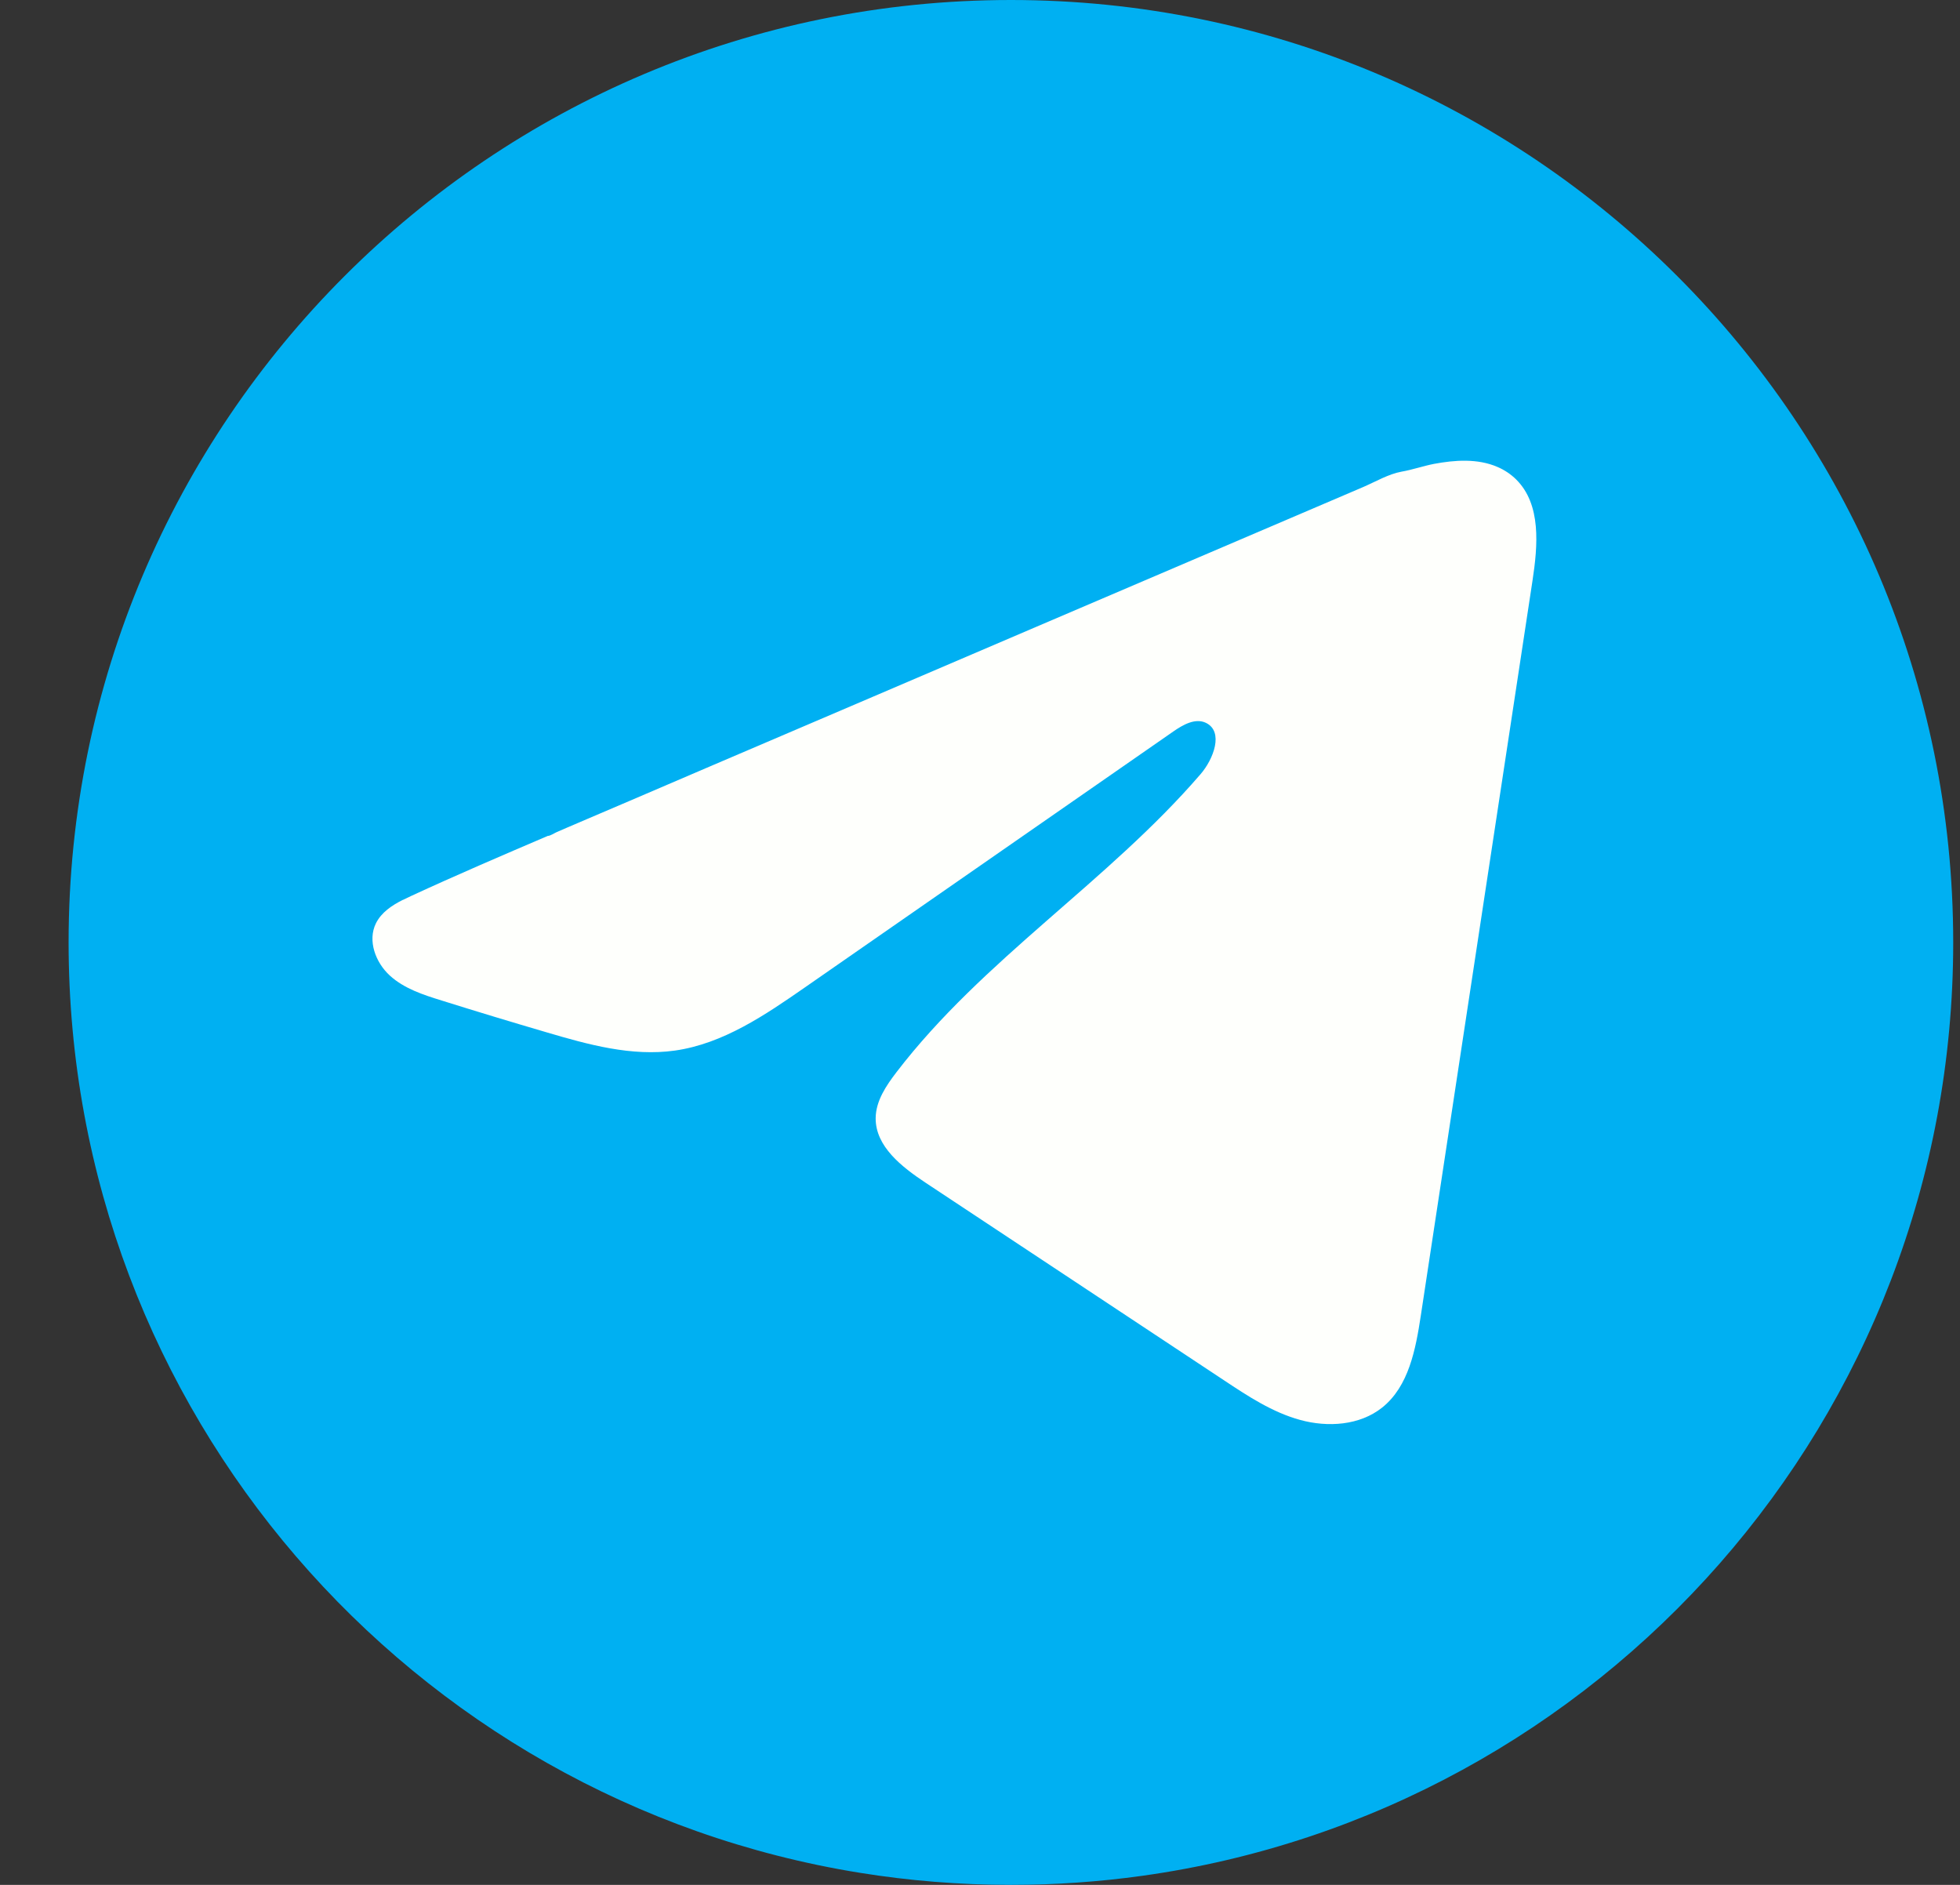
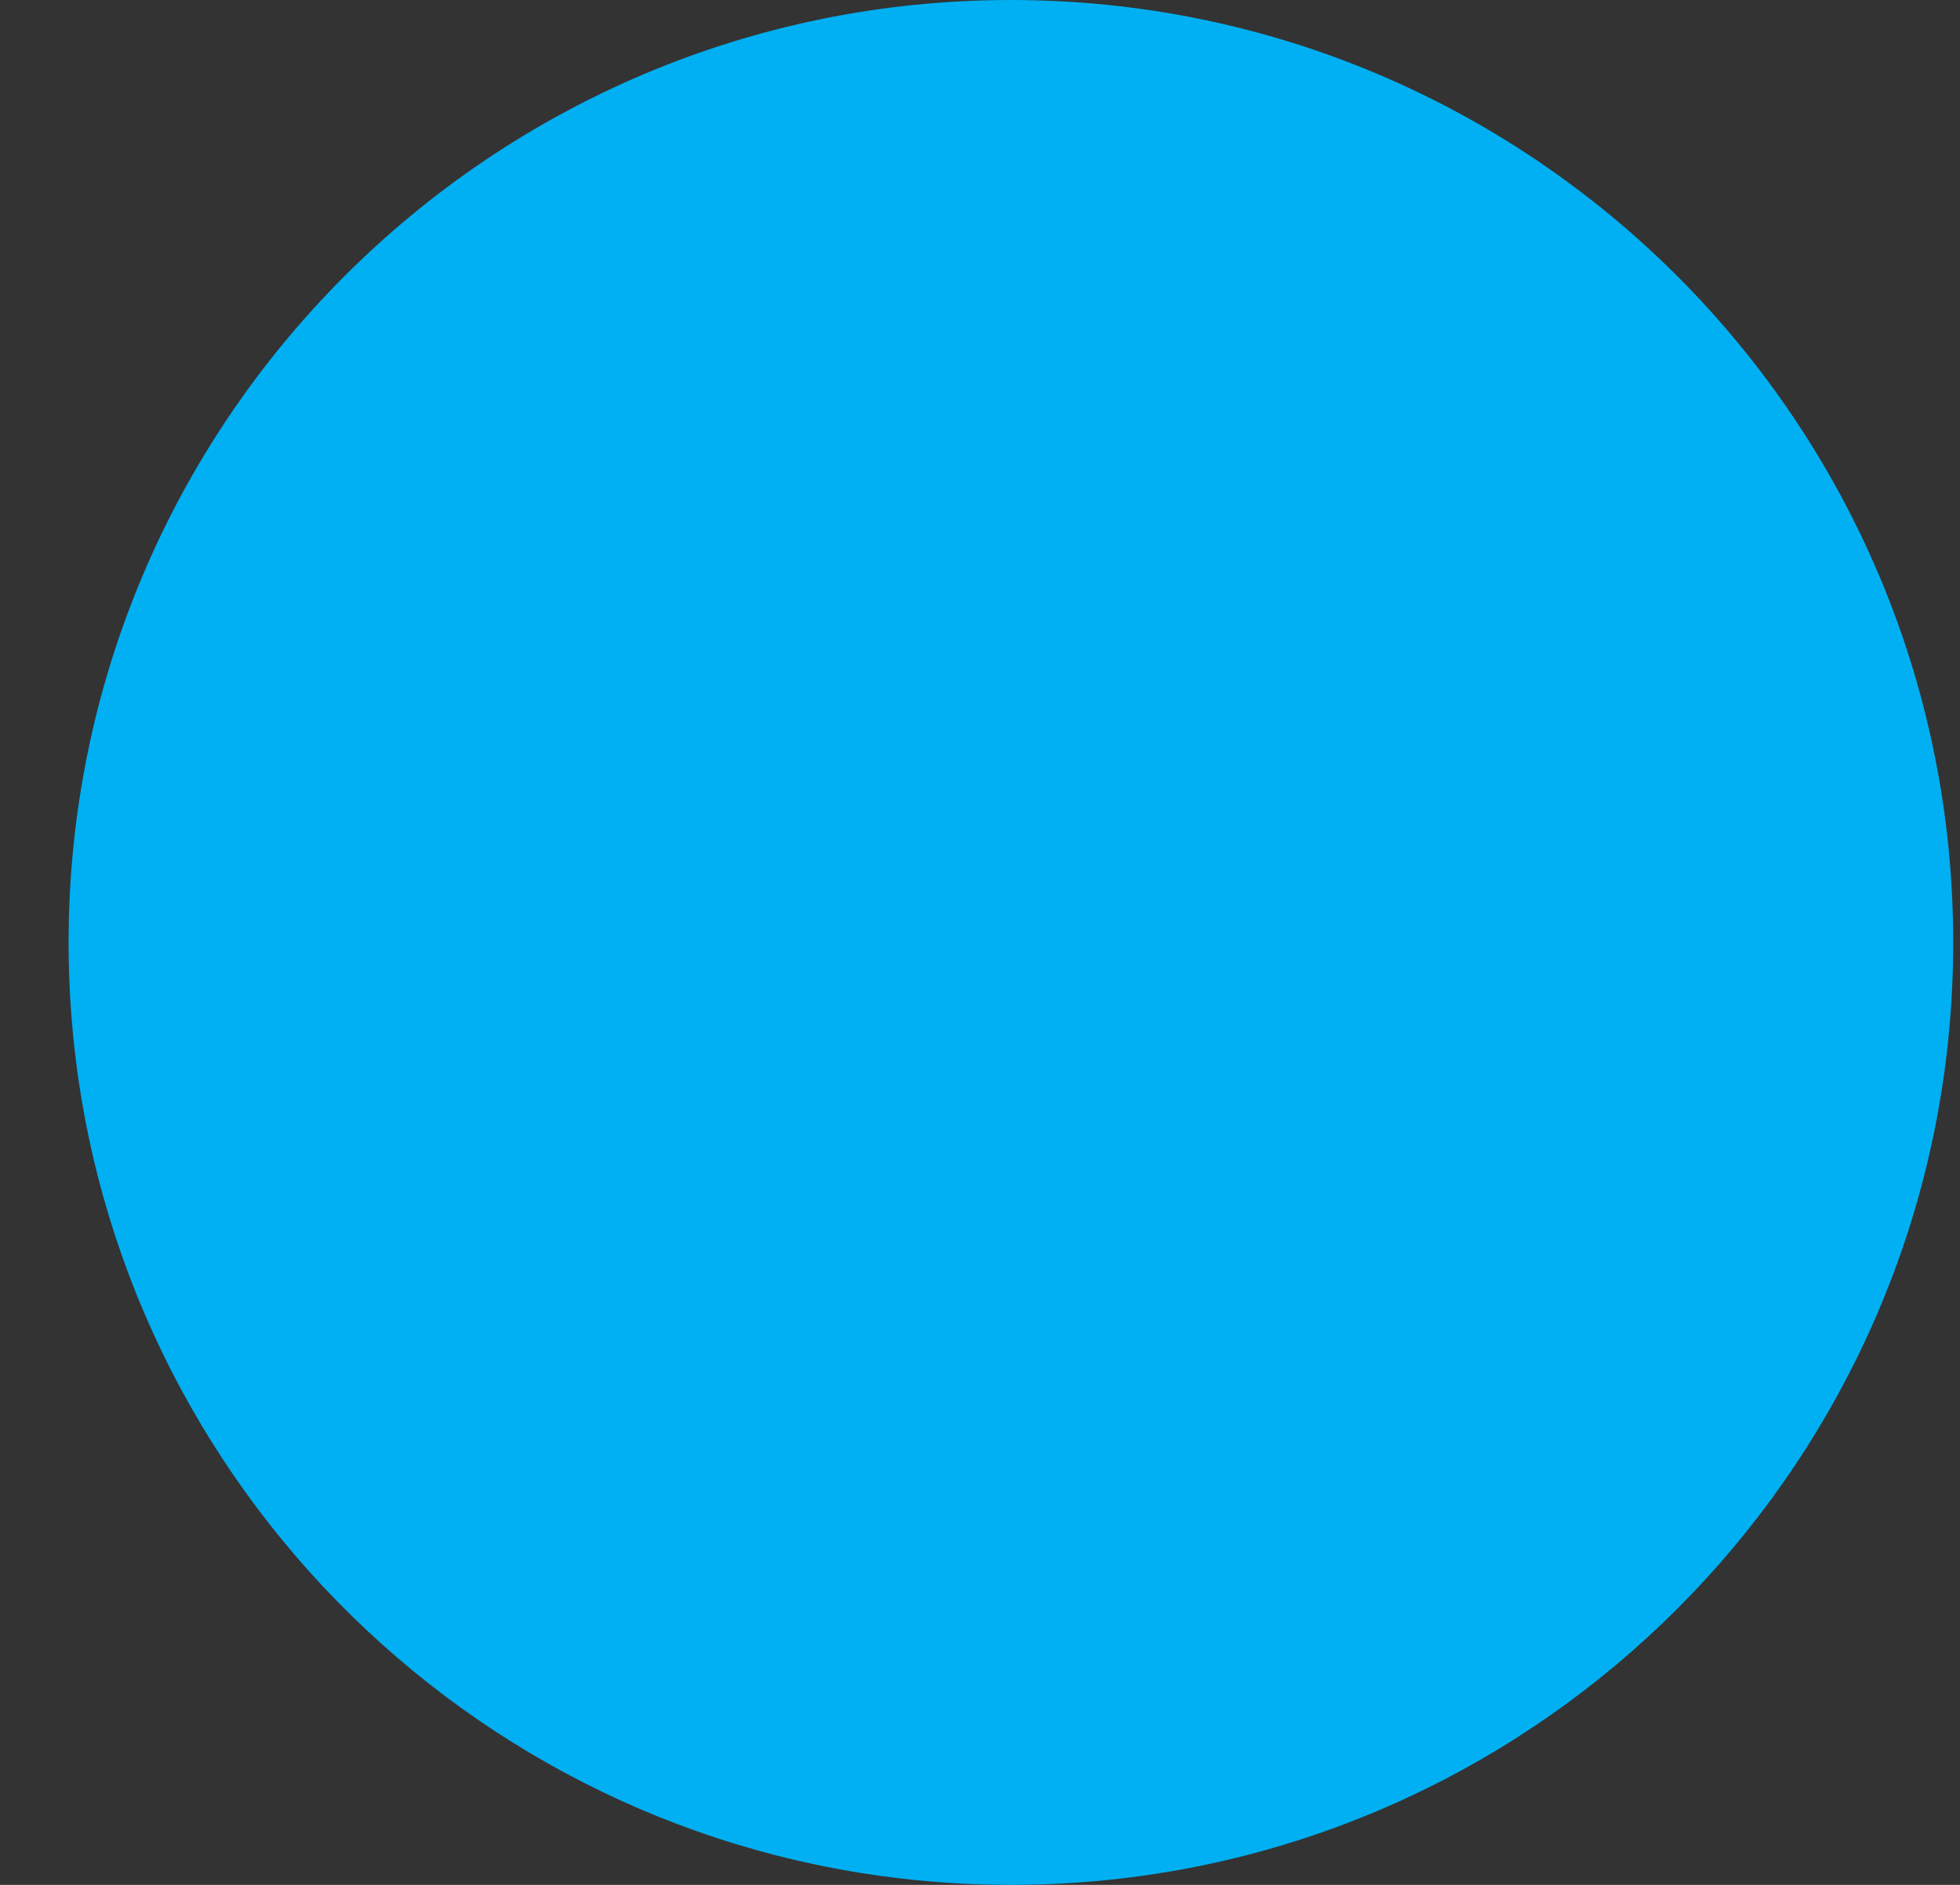
<svg xmlns="http://www.w3.org/2000/svg" width="26" height="25" viewBox="0 0 26 25" fill="none">
  <rect x="0" y="0" width="26" height="25" fill="#333333" stroke="none" />
  <path d="M25.91 12.5C25.91 18.814 21.23 24.033 15.15 24.88C14.582 24.959 14 25 13.41 25C12.728 25 12.059 24.945 11.407 24.84C5.456 23.882 0.91 18.721 0.91 12.5C0.91 5.596 6.506 0 13.41 0C20.313 0 25.91 5.596 25.91 12.5V12.5Z" fill="#00B0F2" />
-   <path d="M5.343 11.937C5.378 11.919 5.414 11.902 5.449 11.886C6.05 11.608 6.659 11.347 7.267 11.087C7.3 11.087 7.356 11.049 7.386 11.036C7.433 11.015 7.479 10.995 7.527 10.975C7.617 10.936 7.708 10.898 7.798 10.859C7.978 10.782 8.158 10.705 8.339 10.628C8.699 10.473 9.061 10.319 9.421 10.164C10.143 9.855 10.865 9.546 11.587 9.238C12.309 8.929 13.031 8.62 13.753 8.311C14.475 8.003 15.197 7.694 15.919 7.385C16.641 7.076 17.363 6.767 18.085 6.459C18.245 6.39 18.42 6.287 18.591 6.256C18.736 6.231 18.877 6.181 19.021 6.153C19.297 6.101 19.602 6.079 19.866 6.194C19.957 6.233 20.041 6.289 20.112 6.359C20.447 6.691 20.4 7.235 20.329 7.702C19.835 10.952 19.342 14.202 18.847 17.453C18.779 17.898 18.688 18.387 18.335 18.669C18.037 18.907 17.613 18.934 17.246 18.833C16.878 18.732 16.554 18.518 16.236 18.307C14.916 17.433 13.595 16.558 12.275 15.685C11.962 15.477 11.613 15.206 11.616 14.83C11.618 14.603 11.754 14.401 11.892 14.221C13.038 12.725 14.695 11.696 15.925 10.269C16.099 10.068 16.236 9.704 15.998 9.588C15.856 9.519 15.692 9.613 15.563 9.703C13.936 10.833 12.309 11.964 10.681 13.094C10.15 13.463 9.593 13.843 8.954 13.934C8.381 14.015 7.805 13.856 7.25 13.692C6.786 13.556 6.323 13.416 5.861 13.271C5.615 13.195 5.362 13.113 5.172 12.94C4.982 12.767 4.873 12.476 4.987 12.246C5.059 12.101 5.198 12.009 5.344 11.935L5.343 11.937Z" fill="#FEFFFC" />
</svg>